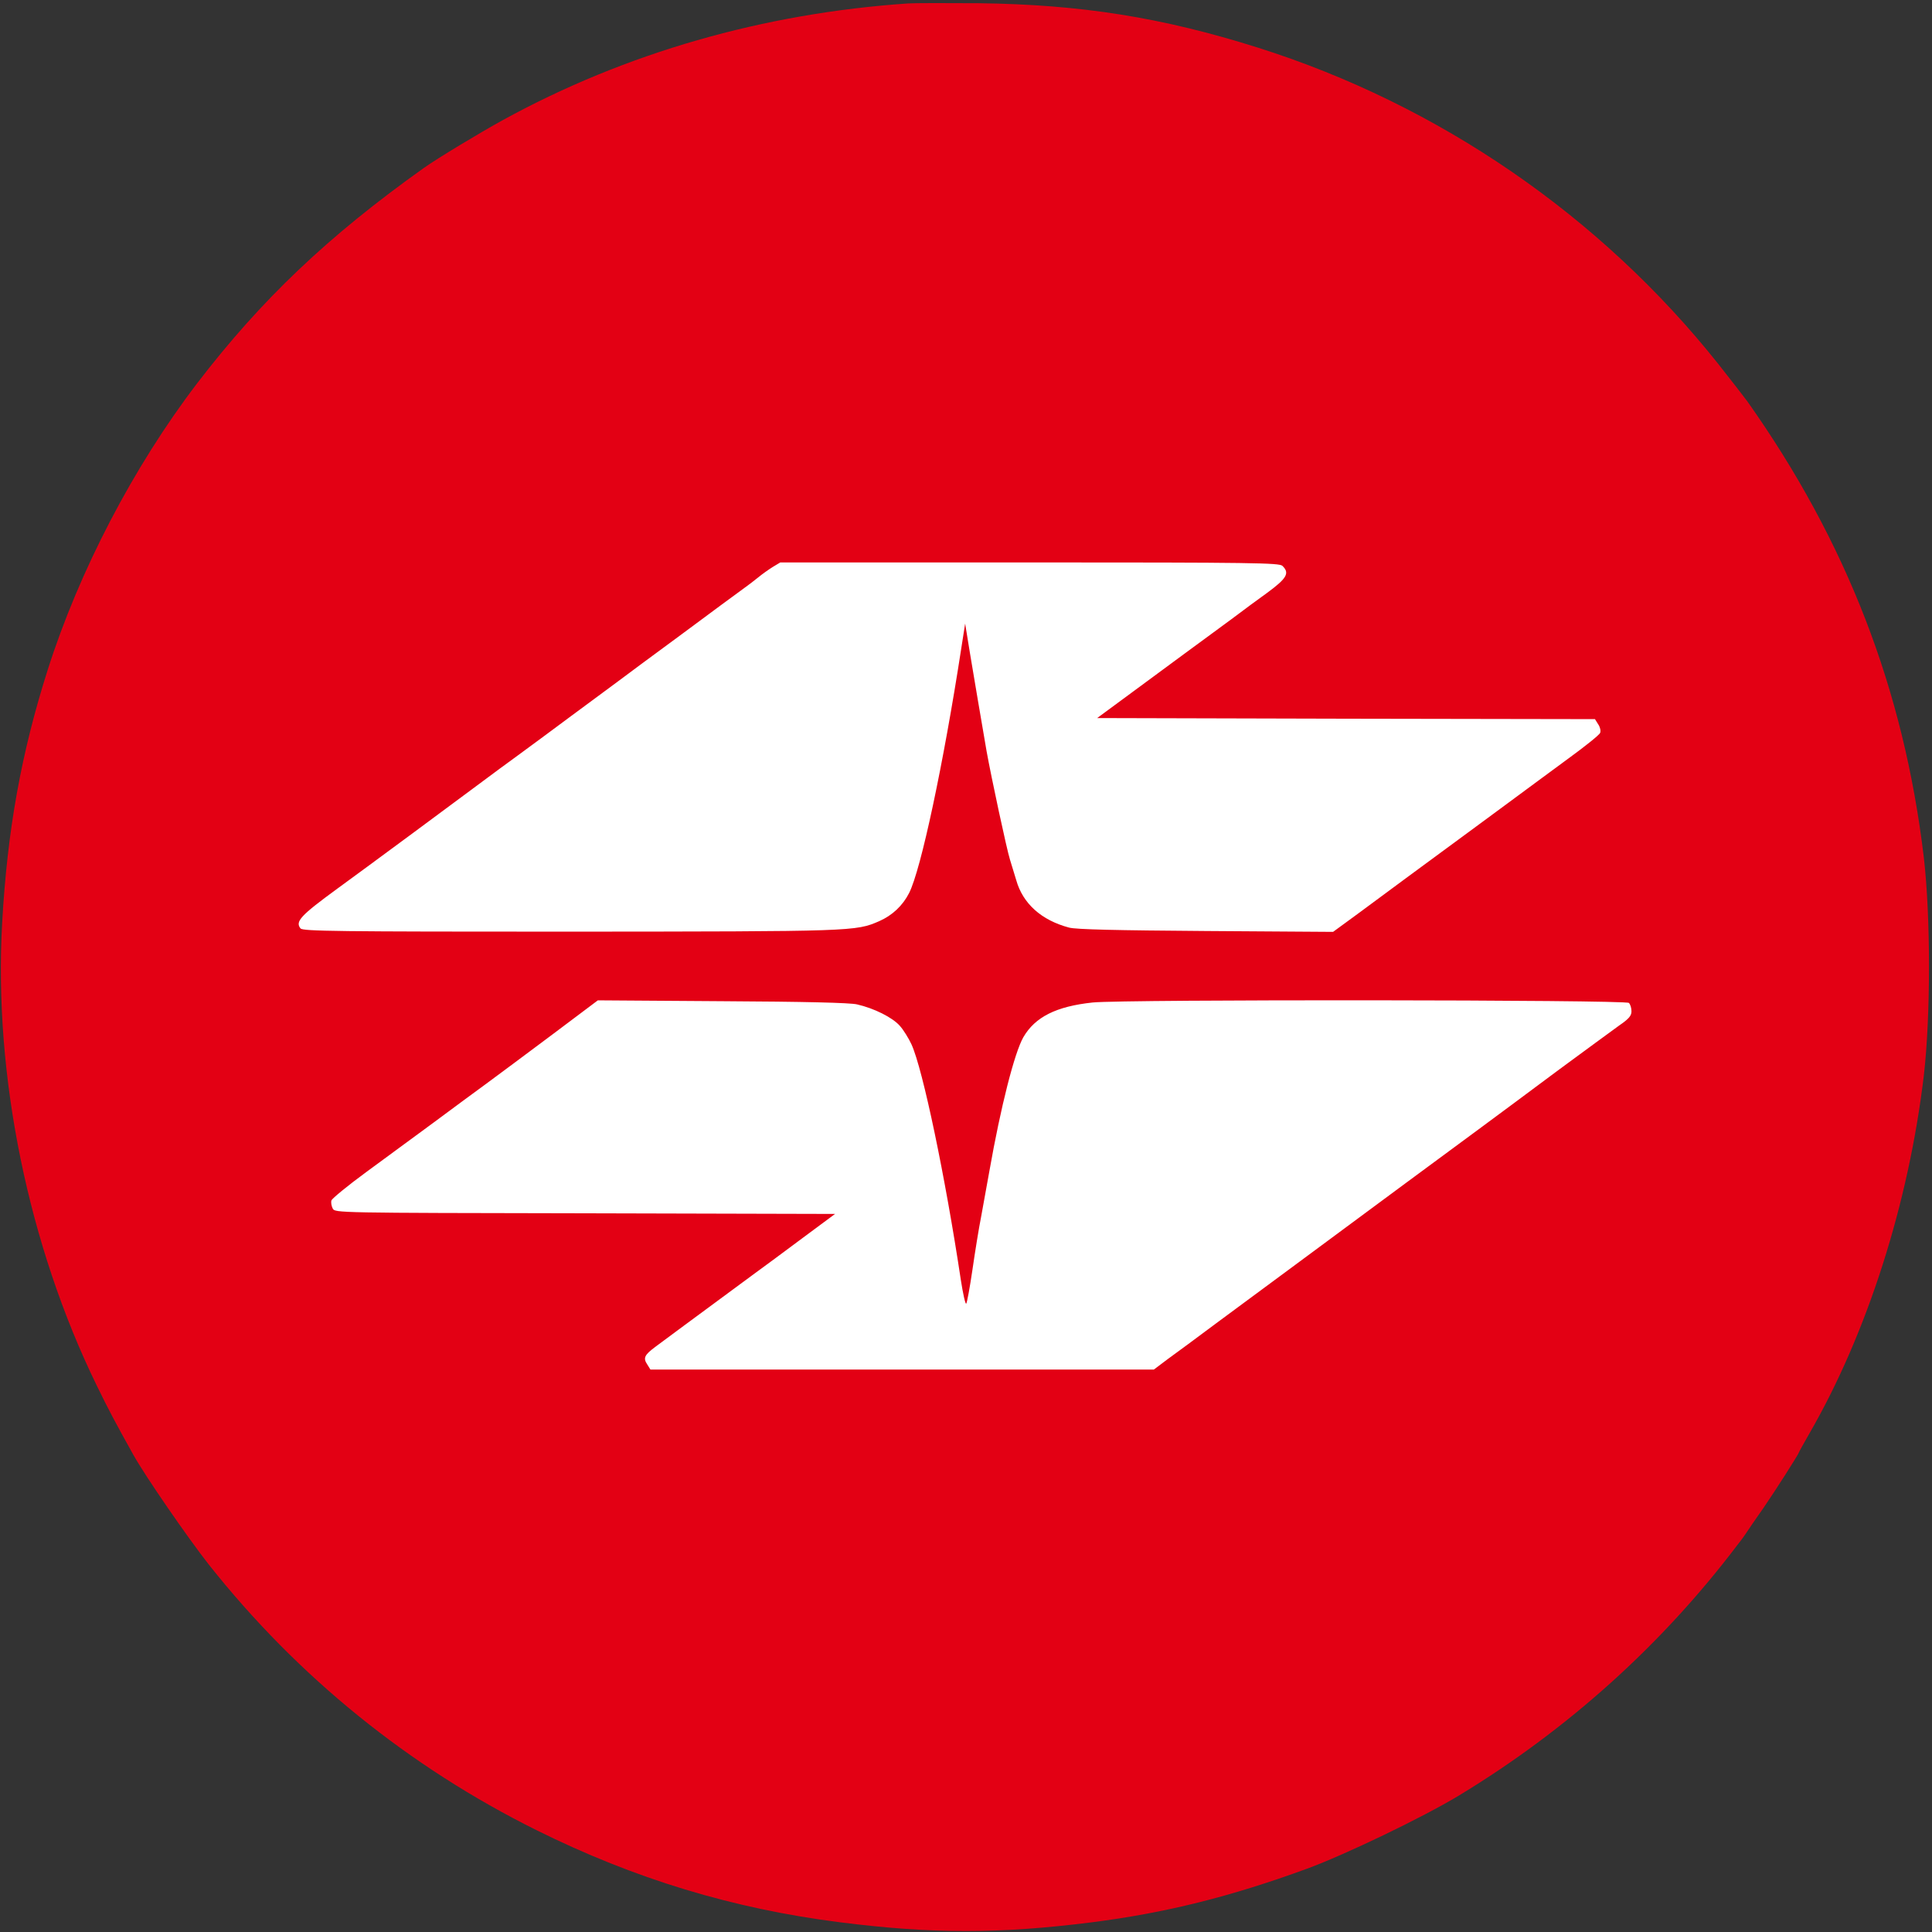
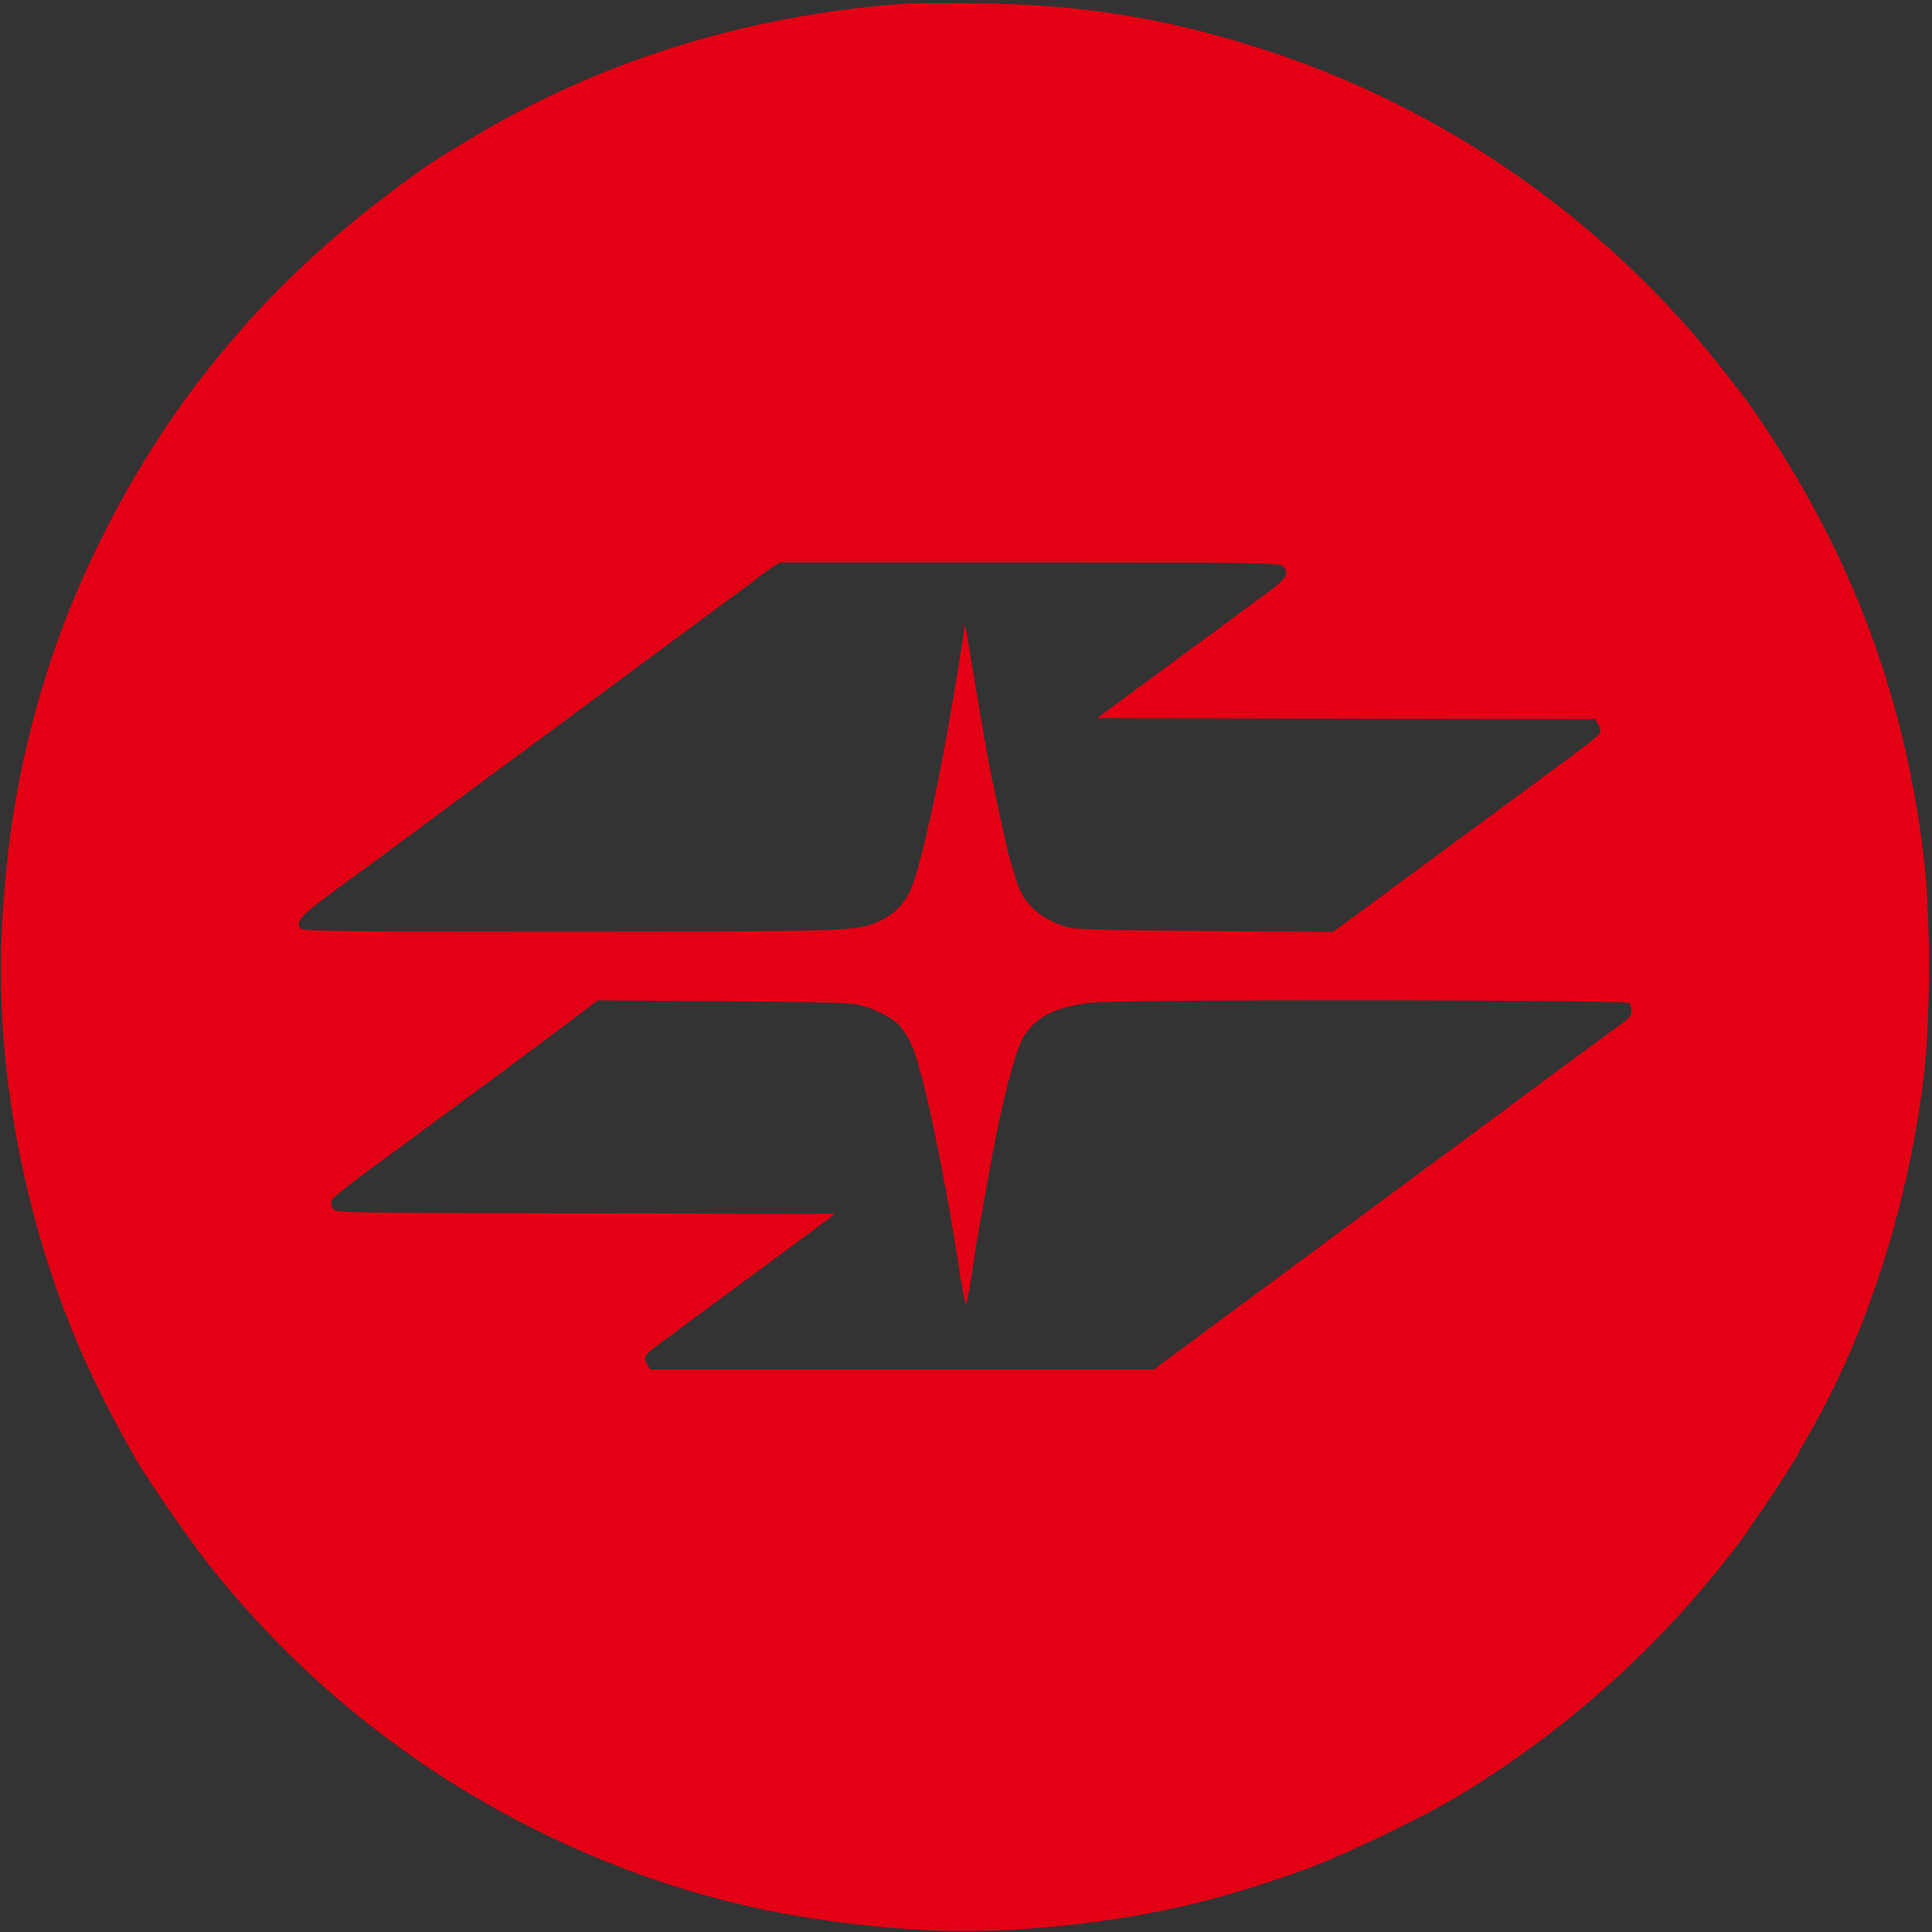
<svg xmlns="http://www.w3.org/2000/svg" version="1.0" width="900pt" height="900pt" viewBox="0 0 900 900" preserveAspectRatio="xMidYMid meet">
  <rect x="0" y="0" width="900" height="900" fill="#333333" stroke="none" />
-   <circle cx="450" cy="450" r="400" fill="#ffffff" />
  <g transform="translate(0,900) scale(0.1,-0.1)" fill="#e30014" stroke="none">
    <path d="M4230 8984 c-674 -46 -1315 -230 -1885 -542 -111 -61 -308 -180 -370 -224 -448 -319 -758 -614 -1057 -1004 -296 -388 -549 -873 -696 -1335 -123 -387 -188 -747 -212 -1179 -40 -709 122 -1502 441 -2155 56 -115 86 -171 169 -320 54 -98 257 -392 354 -515 413 -521 930 -940 1526 -1236 455 -226 915 -366 1415 -429 426 -54 741 -54 1170 0 345 44 646 119 1004 250 177 65 539 239 706 340 506 306 948 704 1300 1170 17 21 37 49 45 62 8 12 42 62 76 110 55 80 164 251 164 257 0 2 23 43 51 92 268 466 460 1068 531 1664 32 278 32 738 0 1015 -93 783 -360 1472 -822 2125 -14 19 -75 98 -136 175 -548 689 -1302 1207 -2144 1473 -446 141 -825 201 -1300 207 -151 1 -300 1 -330 -1z m1744 -2620 c35 -34 21 -58 -73 -127 -31 -22 -107 -78 -168 -124 -62 -46 -166 -122 -230 -169 -65 -48 -137 -101 -160 -118 -23 -17 -84 -62 -137 -101 l-95 -70 1159 -3 1160 -2 15 -24 c9 -13 13 -31 9 -40 -3 -9 -69 -62 -146 -118 -77 -57 -204 -150 -282 -208 -78 -58 -189 -139 -247 -182 -144 -106 -302 -222 -446 -329 l-123 -90 -592 4 c-416 3 -606 7 -638 16 -128 34 -215 111 -246 221 -9 30 -22 73 -29 95 -15 47 -87 383 -109 505 -26 151 -55 322 -78 460 l-22 135 -18 -115 c-83 -539 -188 -1032 -243 -1140 -30 -59 -78 -104 -139 -131 -110 -48 -118 -48 -1442 -49 -1087 0 -1243 2 -1254 15 -26 32 0 60 171 185 147 107 565 416 696 514 23 17 87 65 144 106 56 41 170 125 253 187 83 61 178 132 211 156 33 25 168 125 300 222 132 98 259 192 283 209 24 17 58 43 75 57 18 15 48 36 67 48 l35 21 1162 0 c1043 0 1163 -2 1177 -16z m-1981 -2043 c79 -18 165 -61 199 -100 17 -19 41 -58 54 -86 53 -116 158 -619 230 -1098 10 -64 21 -114 25 -110 4 5 17 76 29 158 12 83 30 195 41 250 10 55 27 150 38 210 53 301 117 551 158 623 55 95 154 144 323 162 147 15 2483 13 2498 -2 7 -7 12 -24 12 -39 0 -21 -12 -35 -57 -66 -32 -23 -160 -117 -285 -209 -124 -93 -291 -216 -369 -274 -78 -58 -226 -167 -328 -242 -484 -358 -747 -553 -895 -662 -88 -66 -190 -141 -226 -167 l-65 -49 -1172 0 -1173 0 -15 24 c-20 30 -13 44 38 82 37 28 146 108 452 334 50 36 156 115 238 176 l147 109 -1165 3 c-1159 2 -1164 2 -1175 22 -6 12 -9 28 -6 38 3 9 76 69 162 132 86 63 227 167 313 230 86 64 196 145 244 180 49 36 186 138 305 227 l217 163 580 -4 c379 -2 597 -7 628 -15z" />
  </g>
</svg>